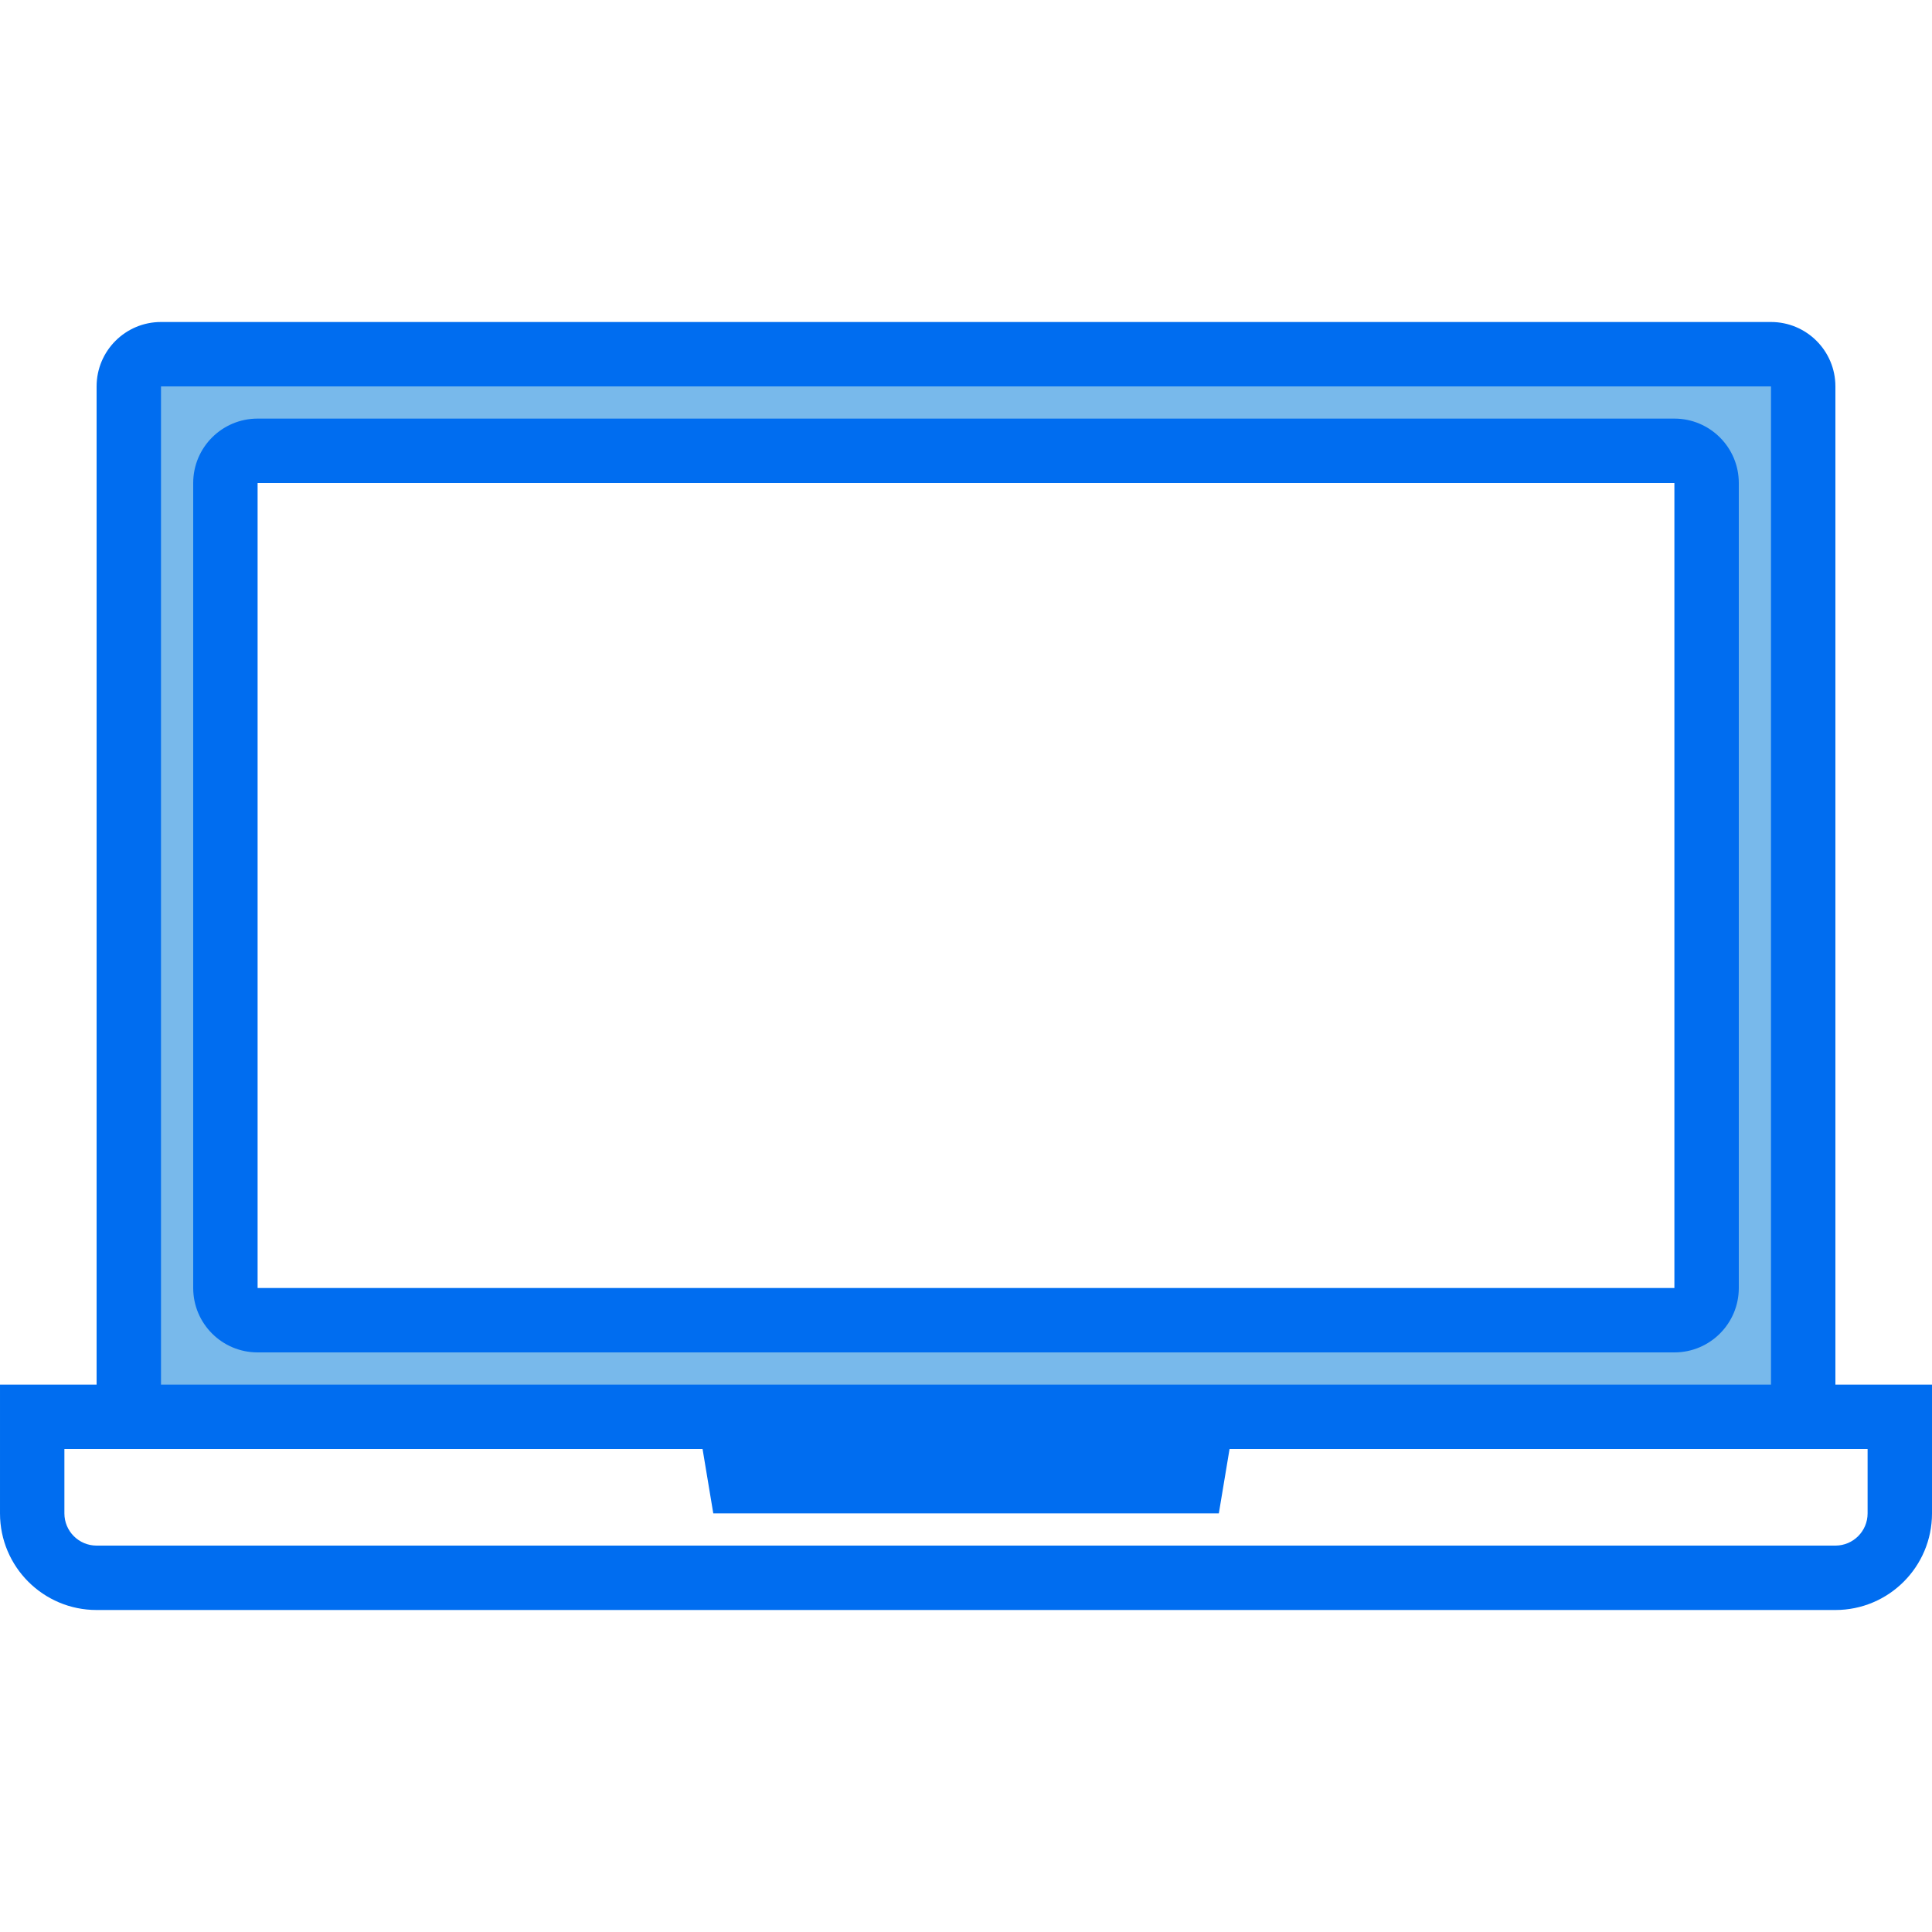
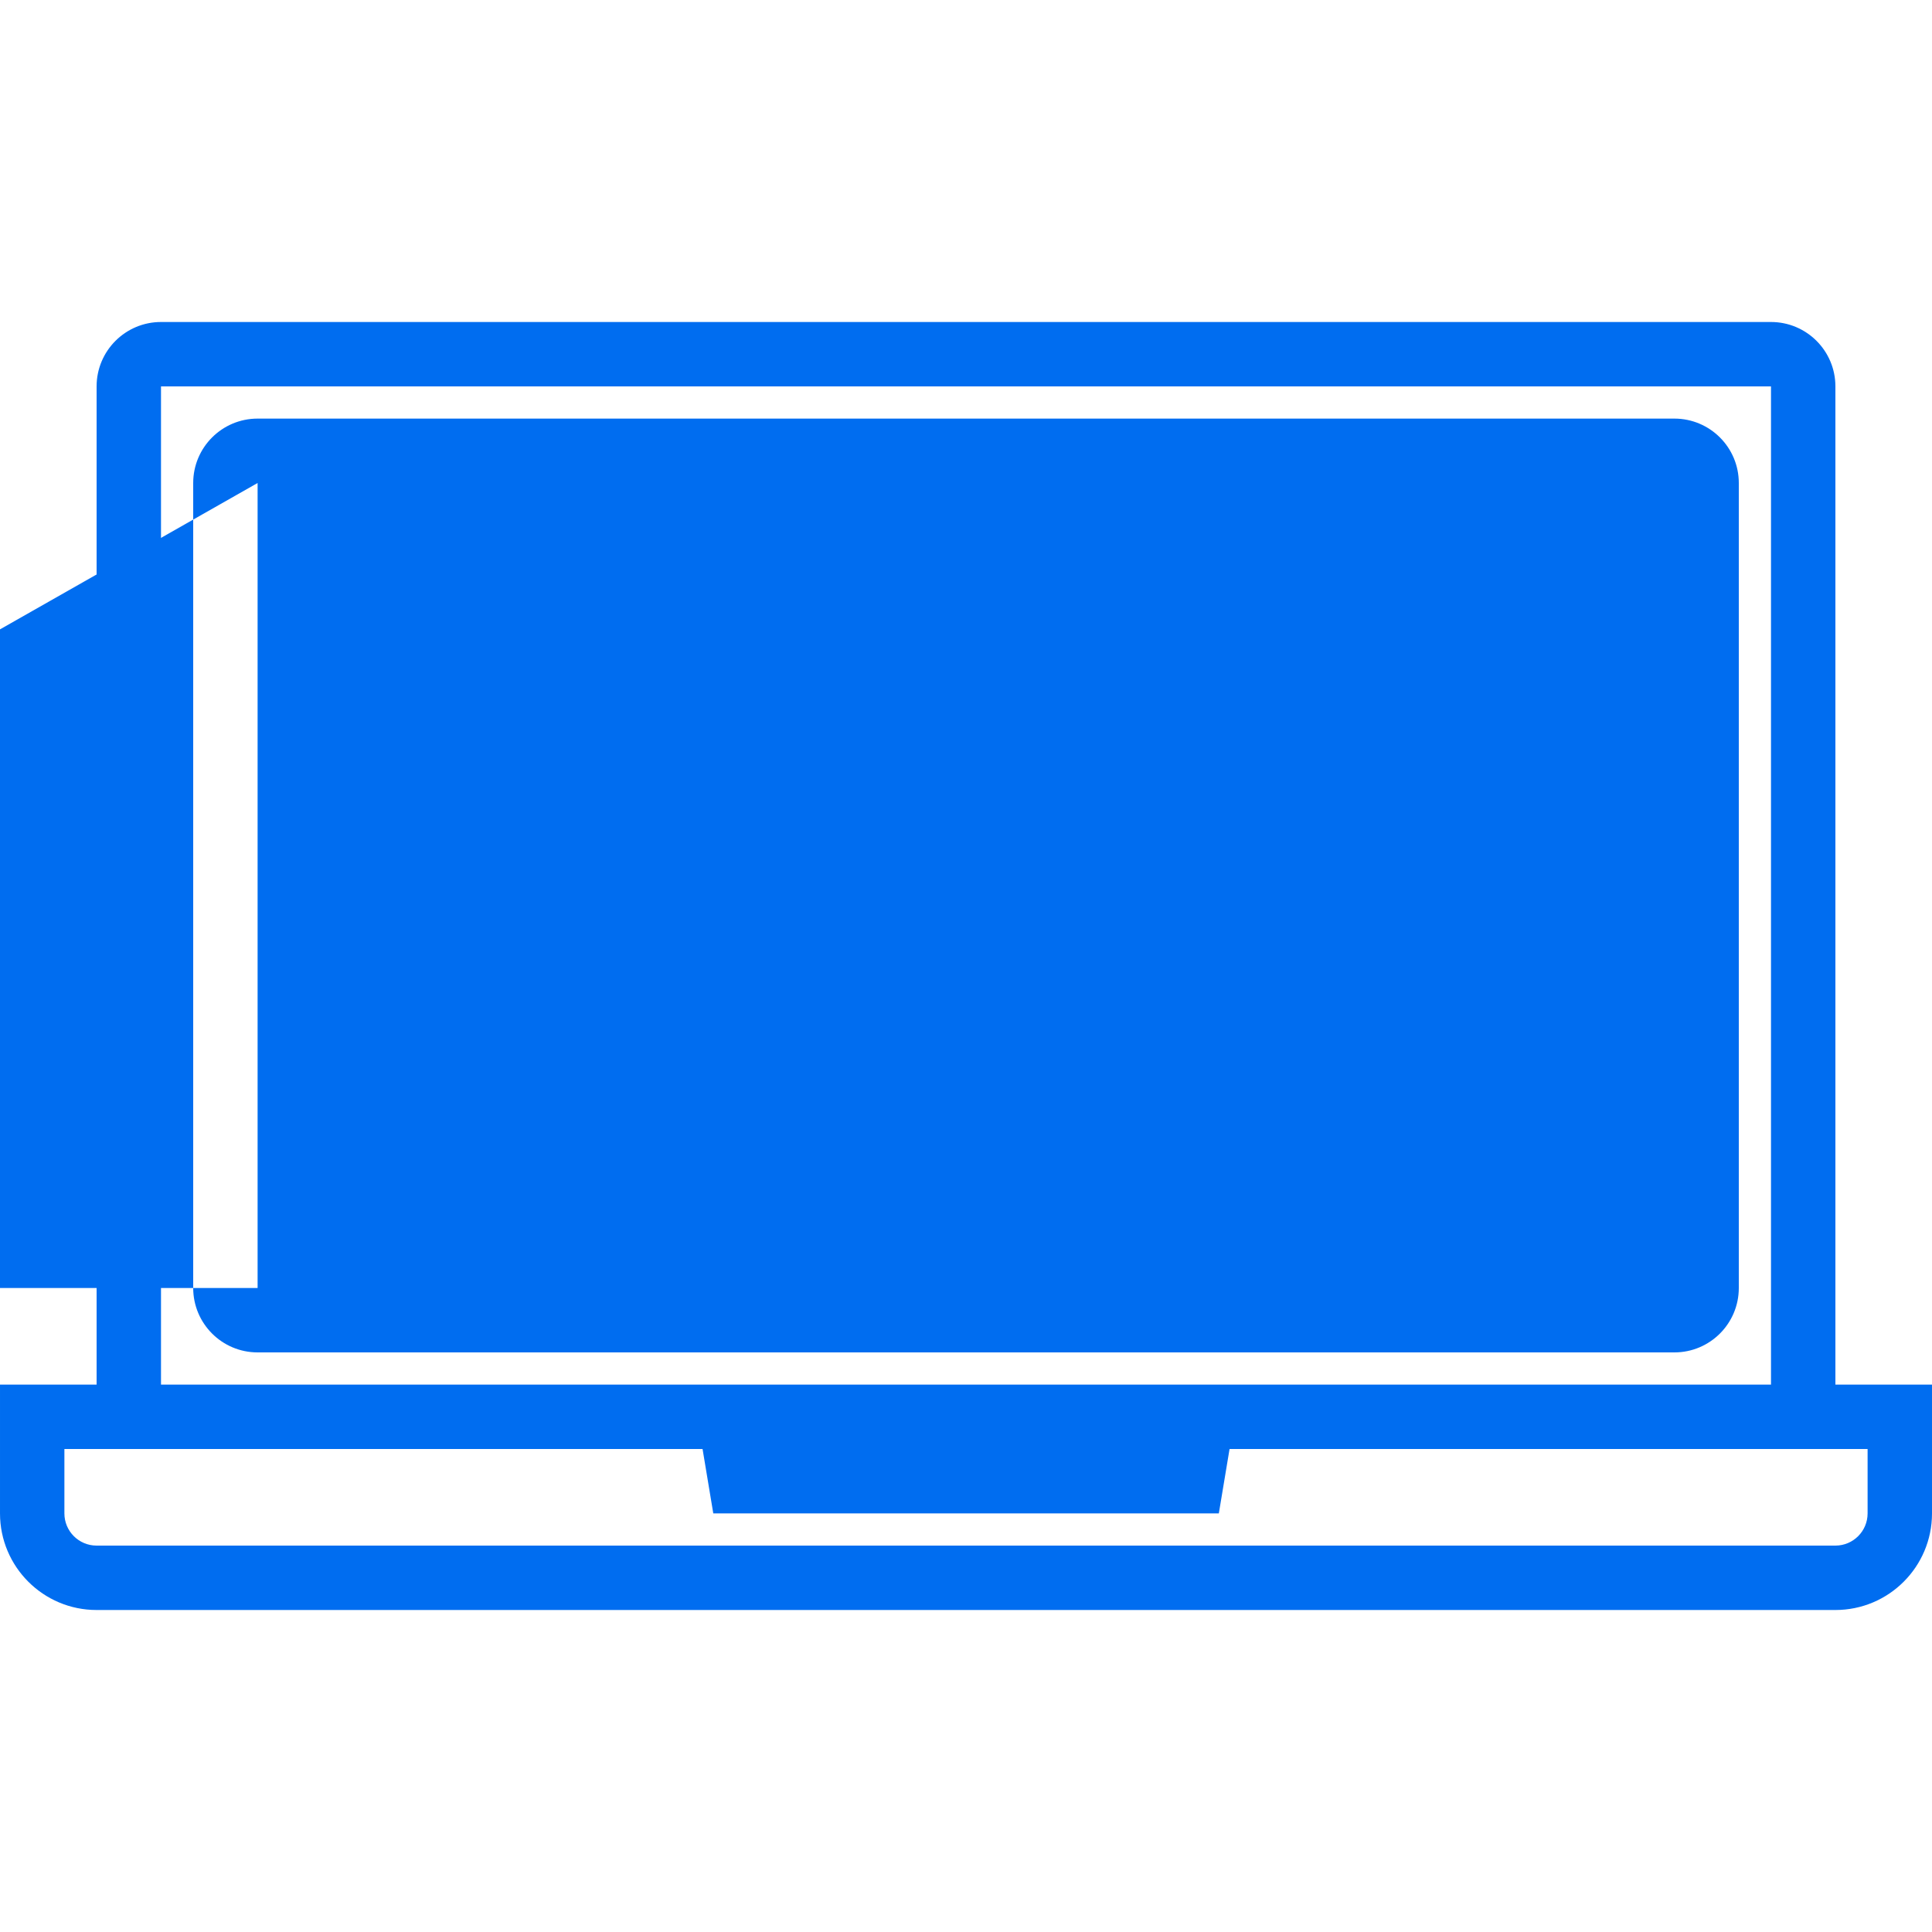
<svg xmlns="http://www.w3.org/2000/svg" height="480pt" viewBox="0 -80 480 480" width="480pt">
-   <path d="m440 8h-400c-4.418 0-8 3.582-8 8v256h149.336l2.664 16h112l2.664-16h149.336v-256c0-4.418-3.582-8-8-8zm-16 232c0 4.418-3.582 8-8 8h-352c-4.418 0-8-3.582-8-8v-200c0-4.418 3.582-8 8-8h352c4.418 0 8 3.582 8 8zm0 0" fill="#78b9eb" />
  <g fill="#006df0">
    <path d="m456 264v-248c0-8.836-7.164-16-16-16h-400c-8.836 0-16 7.164-16 16v248h-24v32c0 13.254 10.746 24 24 24h432c13.254 0 24-10.746 24-24v-32zm-416-248h400v248h-400zm424 280c0 4.418-3.582 8-8 8h-432c-4.418 0-8-3.582-8-8v-16h158.551l2.664 16h125.602l2.664-16h158.52zm0 0" />
-     <path d="m432 240v-200c0-8.836-7.164-16-16-16h-352c-8.836 0-16 7.164-16 16v200c0 8.836 7.164 16 16 16h352c8.836 0 16-7.164 16-16zm-368-200h352v200h-352zm0 0" />
+     <path d="m432 240v-200c0-8.836-7.164-16-16-16h-352c-8.836 0-16 7.164-16 16v200c0 8.836 7.164 16 16 16h352c8.836 0 16-7.164 16-16zm-368-200v200h-352zm0 0" />
  </g>
</svg>